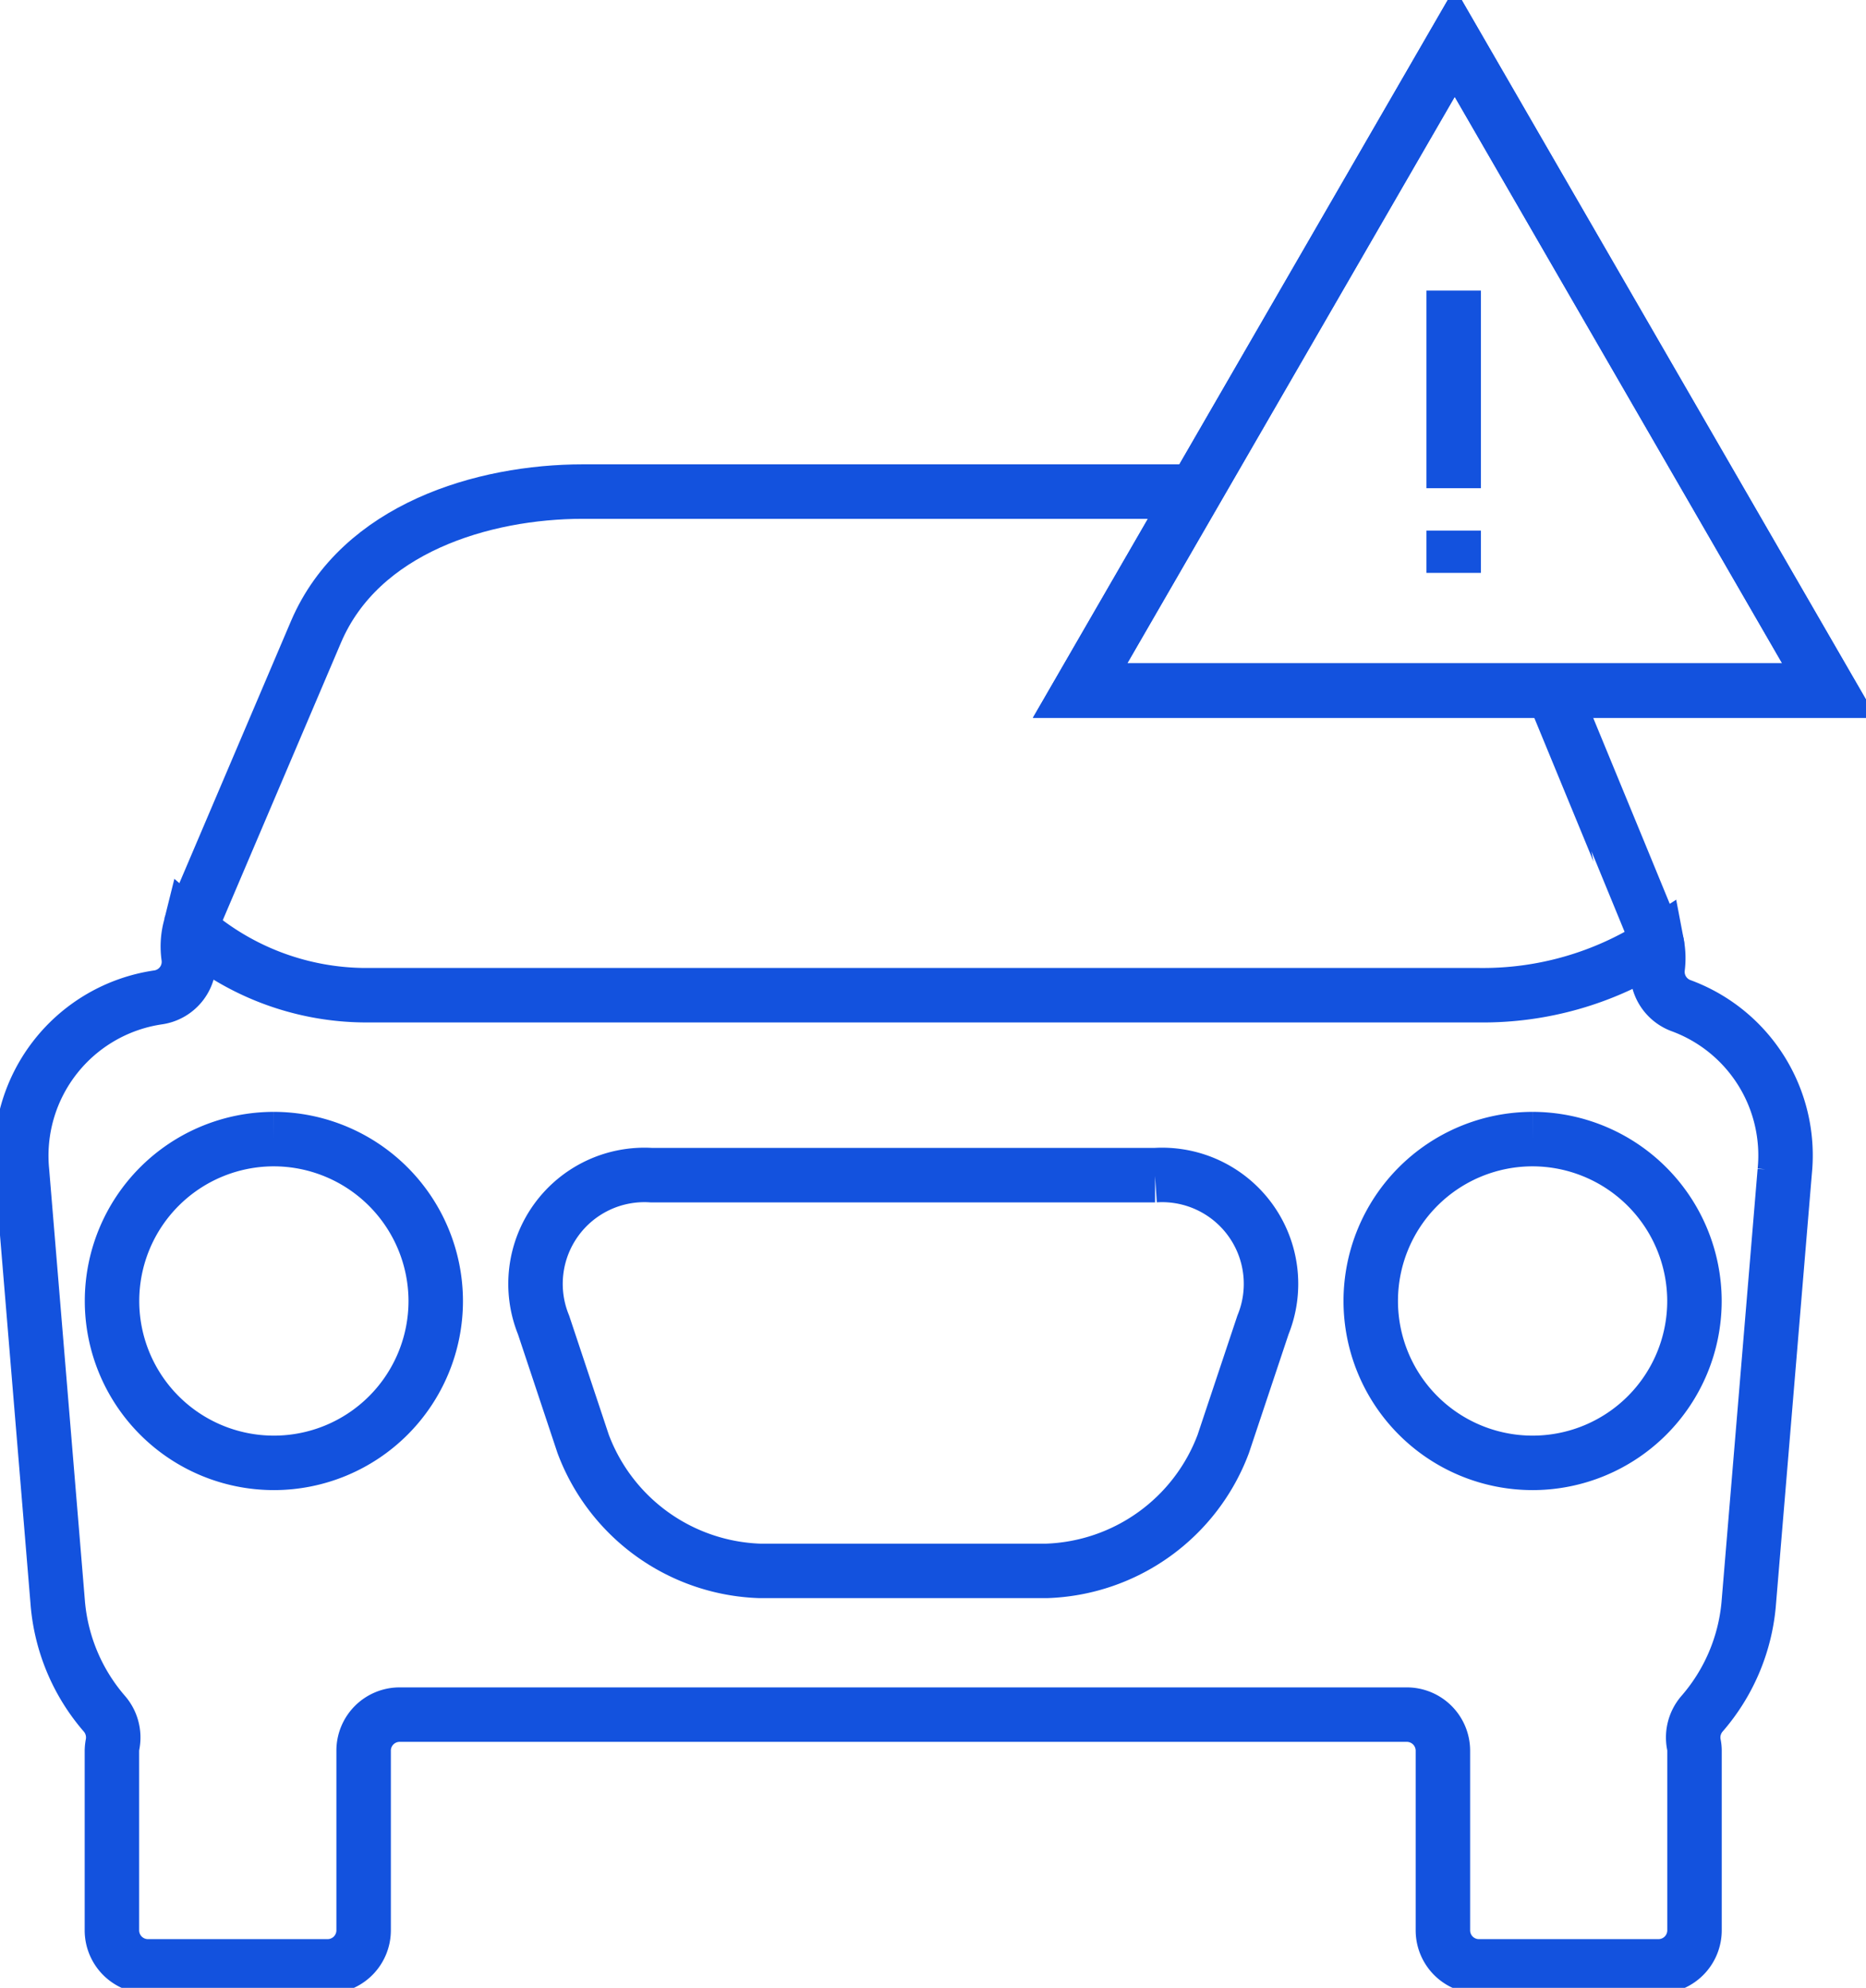
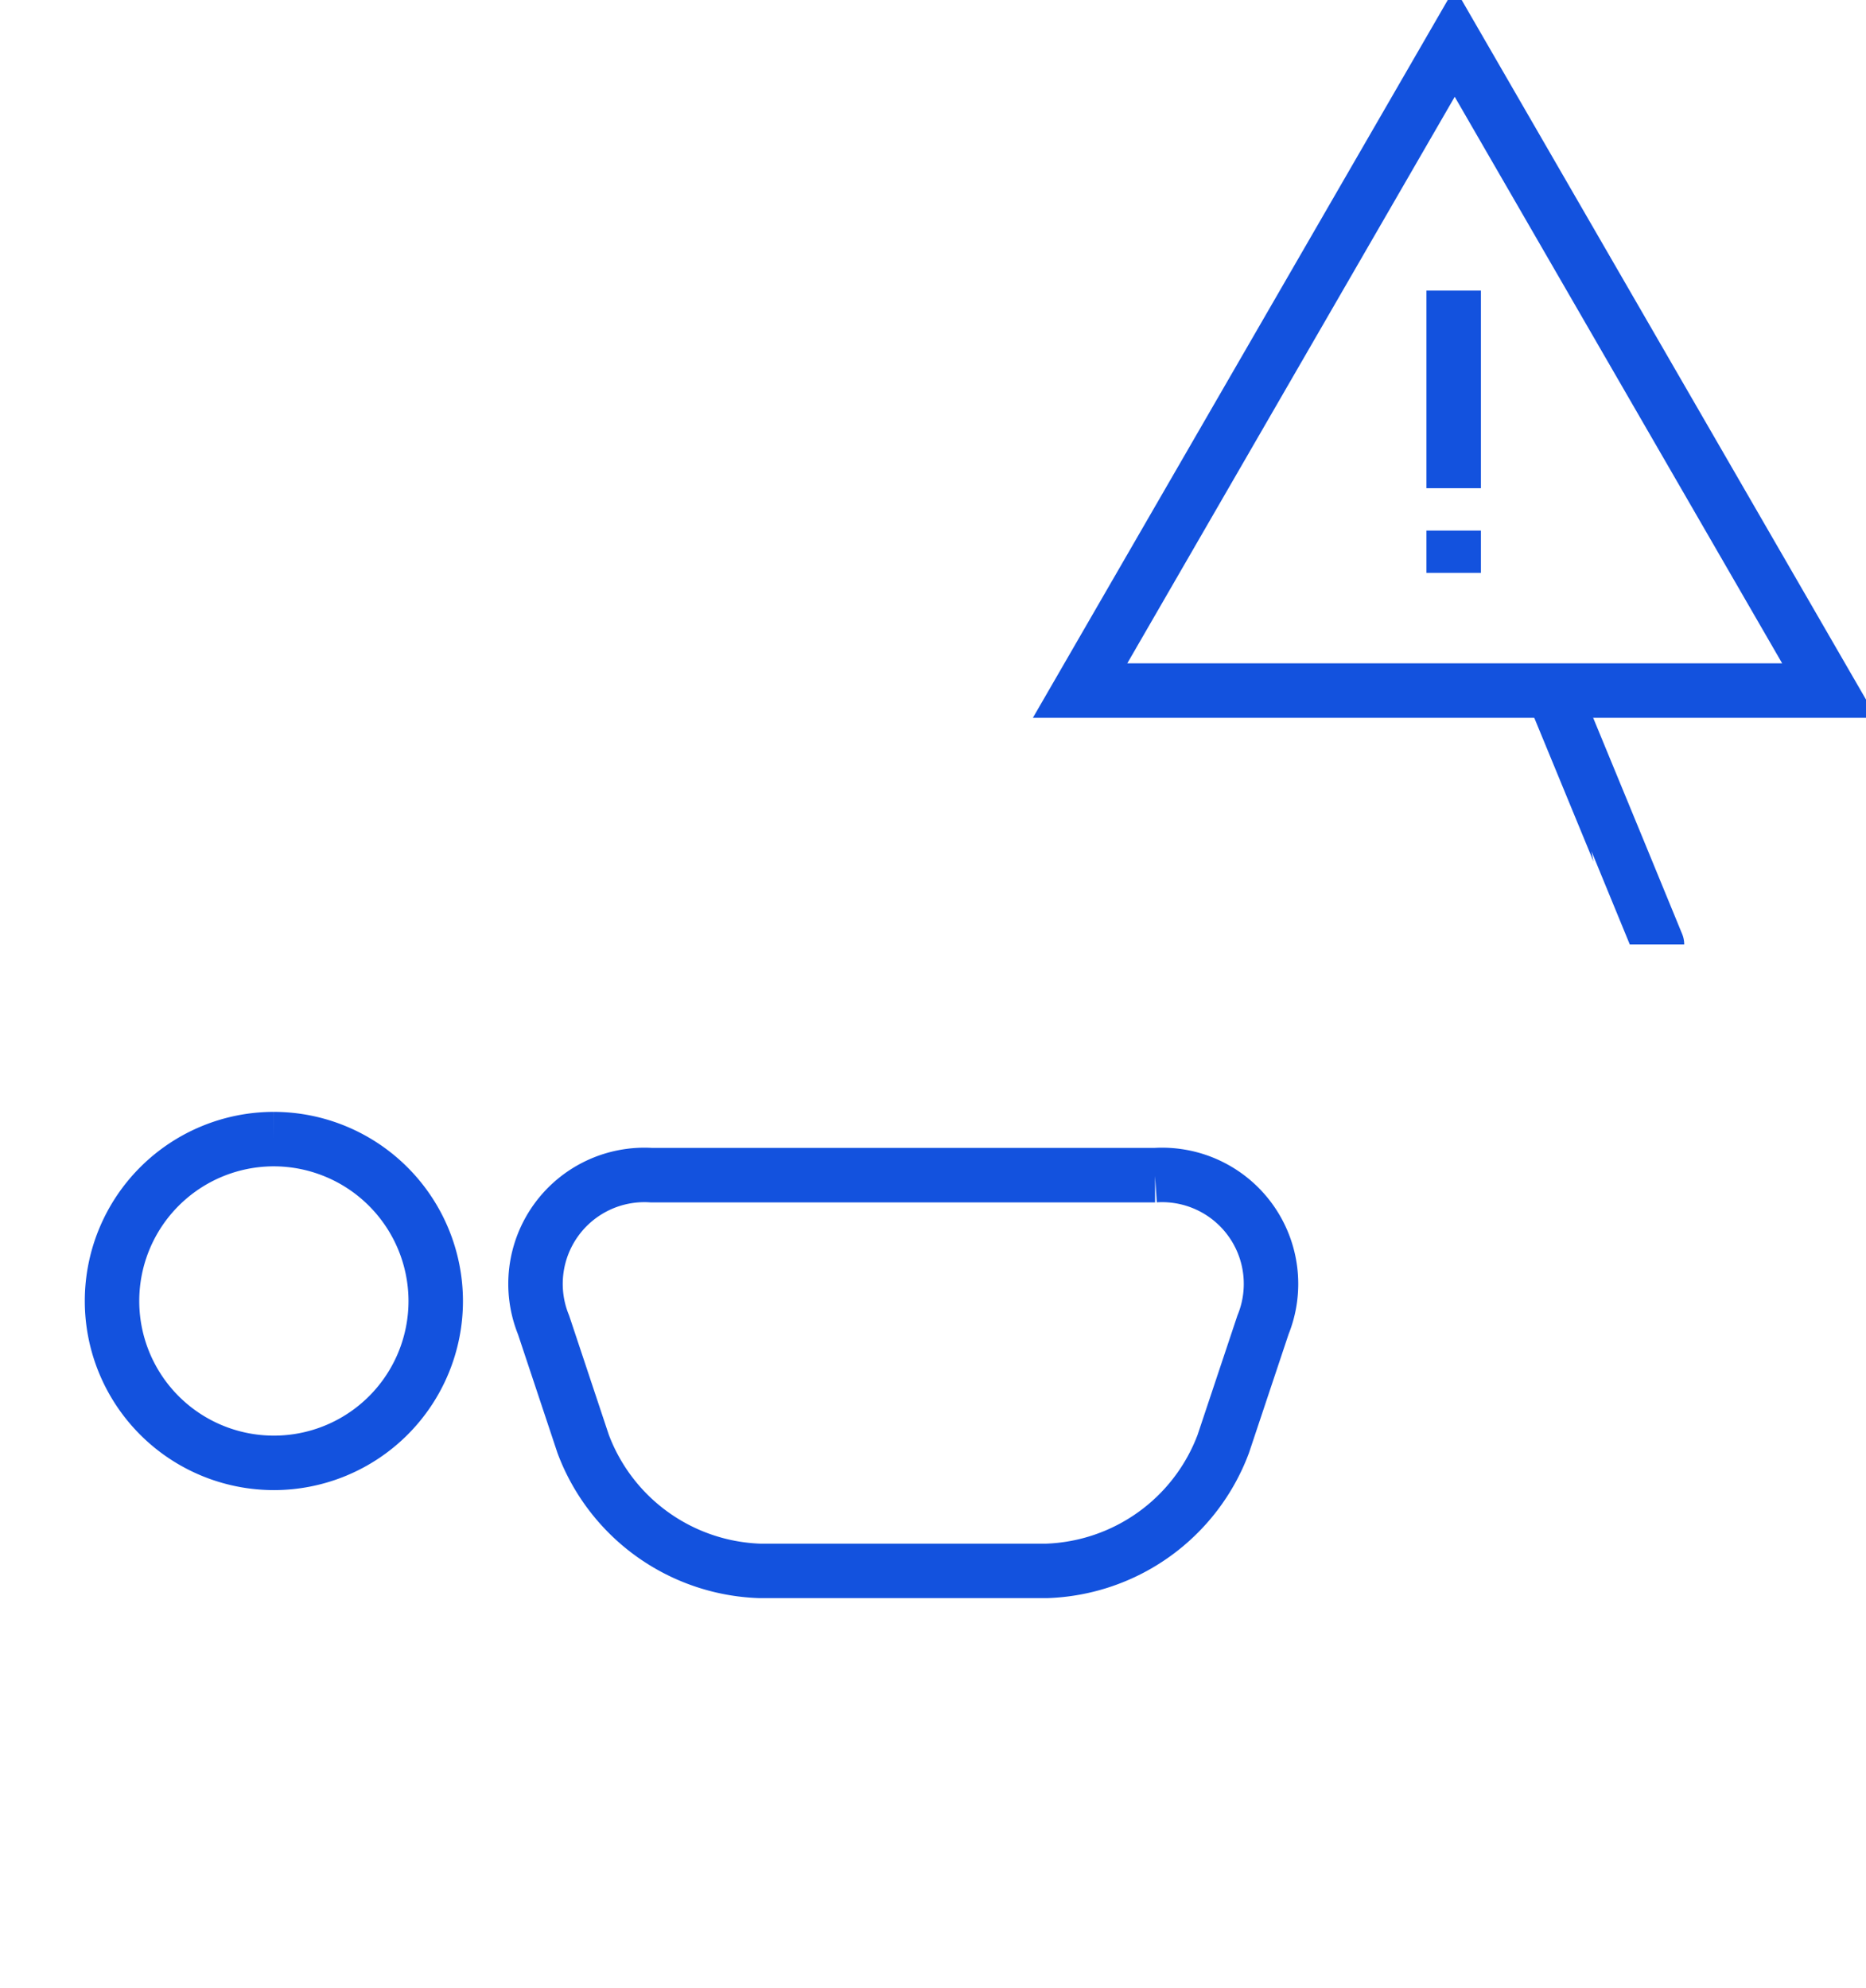
<svg xmlns="http://www.w3.org/2000/svg" id="Group_18290" data-name="Group 18290" width="34.264" height="36.495" viewBox="0 0 34.264 36.495">
  <defs>
    <clipPath id="clip-path">
      <rect id="Rectangle_3783" data-name="Rectangle 3783" width="34.264" height="36.495" fill="none" stroke="#707070" stroke-width="1" />
    </clipPath>
  </defs>
  <g id="Group_18285" data-name="Group 18285" clip-path="url(#clip-path)">
-     <path id="Path_11947" data-name="Path 11947" d="M31.972,34.823h-11.3c-1.836,0-4.087.675-4.9,2.569l-2.325,5.458" transform="translate(-9.967 -25.798)" fill="none" stroke="#1352de" stroke-width="1" />
    <path id="Path_11948" data-name="Path 11948" d="M111.922,53.587c0-.007-1.235-3-1.918-4.658" transform="translate(-81.496 -36.249)" fill="none" stroke="#1352de" stroke-width="1" />
-     <path id="Path_11949" data-name="Path 11949" d="M31.979,67.206a.662.662,0,0,1-.429-.7,1.355,1.355,0,0,0-.013-.426,5.926,5.926,0,0,1-3.272.934H7.79A4.918,4.918,0,0,1,4.6,65.794a1.347,1.347,0,0,0-.026.518.66.66,0,0,1-.558.742,2.938,2.938,0,0,0-2.5,3.2L2.174,78.2a3.556,3.556,0,0,0,.86,2.013.666.666,0,0,1,.145.551.691.691,0,0,0-.013.12v3.3a.662.662,0,0,0,.66.66h3.3a.662.662,0,0,0,.662-.66v-3.3a.661.661,0,0,1,.66-.662H26.944a.663.663,0,0,1,.662.662v3.3a.661.661,0,0,0,.66.66h3.3a.662.662,0,0,0,.66-.66v-3.3a.568.568,0,0,0-.013-.12.666.666,0,0,1,.145-.551A3.547,3.547,0,0,0,33.22,78.2l.663-7.954A2.929,2.929,0,0,0,31.979,67.206Z" transform="translate(-1.111 -48.743)" fill="none" stroke="#1352de" stroke-width="1" />
-     <path id="Path_11950" data-name="Path 11950" d="M100.1,80.7a2.972,2.972,0,1,0,2.973,2.973A2.977,2.977,0,0,0,100.1,80.7" transform="translate(-71.959 -59.787)" fill="none" stroke="#1352de" stroke-width="1" />
    <path id="Path_11951" data-name="Path 11951" d="M10.9,80.7a2.972,2.972,0,1,0,2.973,2.973A2.977,2.977,0,0,0,10.9,80.7" transform="translate(-5.872 -59.787)" fill="none" stroke="#1352de" stroke-width="1" />
    <path id="Path_11952" data-name="Path 11952" d="M49.374,83.25H40.127A2,2,0,0,0,38.145,86l.727,2.184a3.594,3.594,0,0,0,3.235,2.331h5.284a3.594,3.594,0,0,0,3.235-2.331L51.355,86a2,2,0,0,0-1.982-2.75" transform="translate(-28.164 -61.675)" fill="none" stroke="#1352de" stroke-width="1" />
    <line id="Line_424" data-name="Line 424" y2="3.628" transform="translate(26.693 5.335)" fill="none" stroke="#1352de" stroke-width="1" />
    <path id="Path_11953" data-name="Path 11953" d="M83.408,3,76.529,14.9H90.287Z" transform="translate(-56.696 -2.222)" fill="none" stroke="#1352de" stroke-width="1" />
-     <path id="Path_11954" data-name="Path 11954" d="M83.408,3,76.529,14.9H90.287Z" transform="translate(-56.696 -2.222)" fill="none" stroke="#1352de" stroke-width="1" />
    <line id="Line_425" data-name="Line 425" y2="0.777" transform="translate(26.693 9.741)" fill="none" stroke="#1352de" stroke-width="1" />
  </g>
</svg>